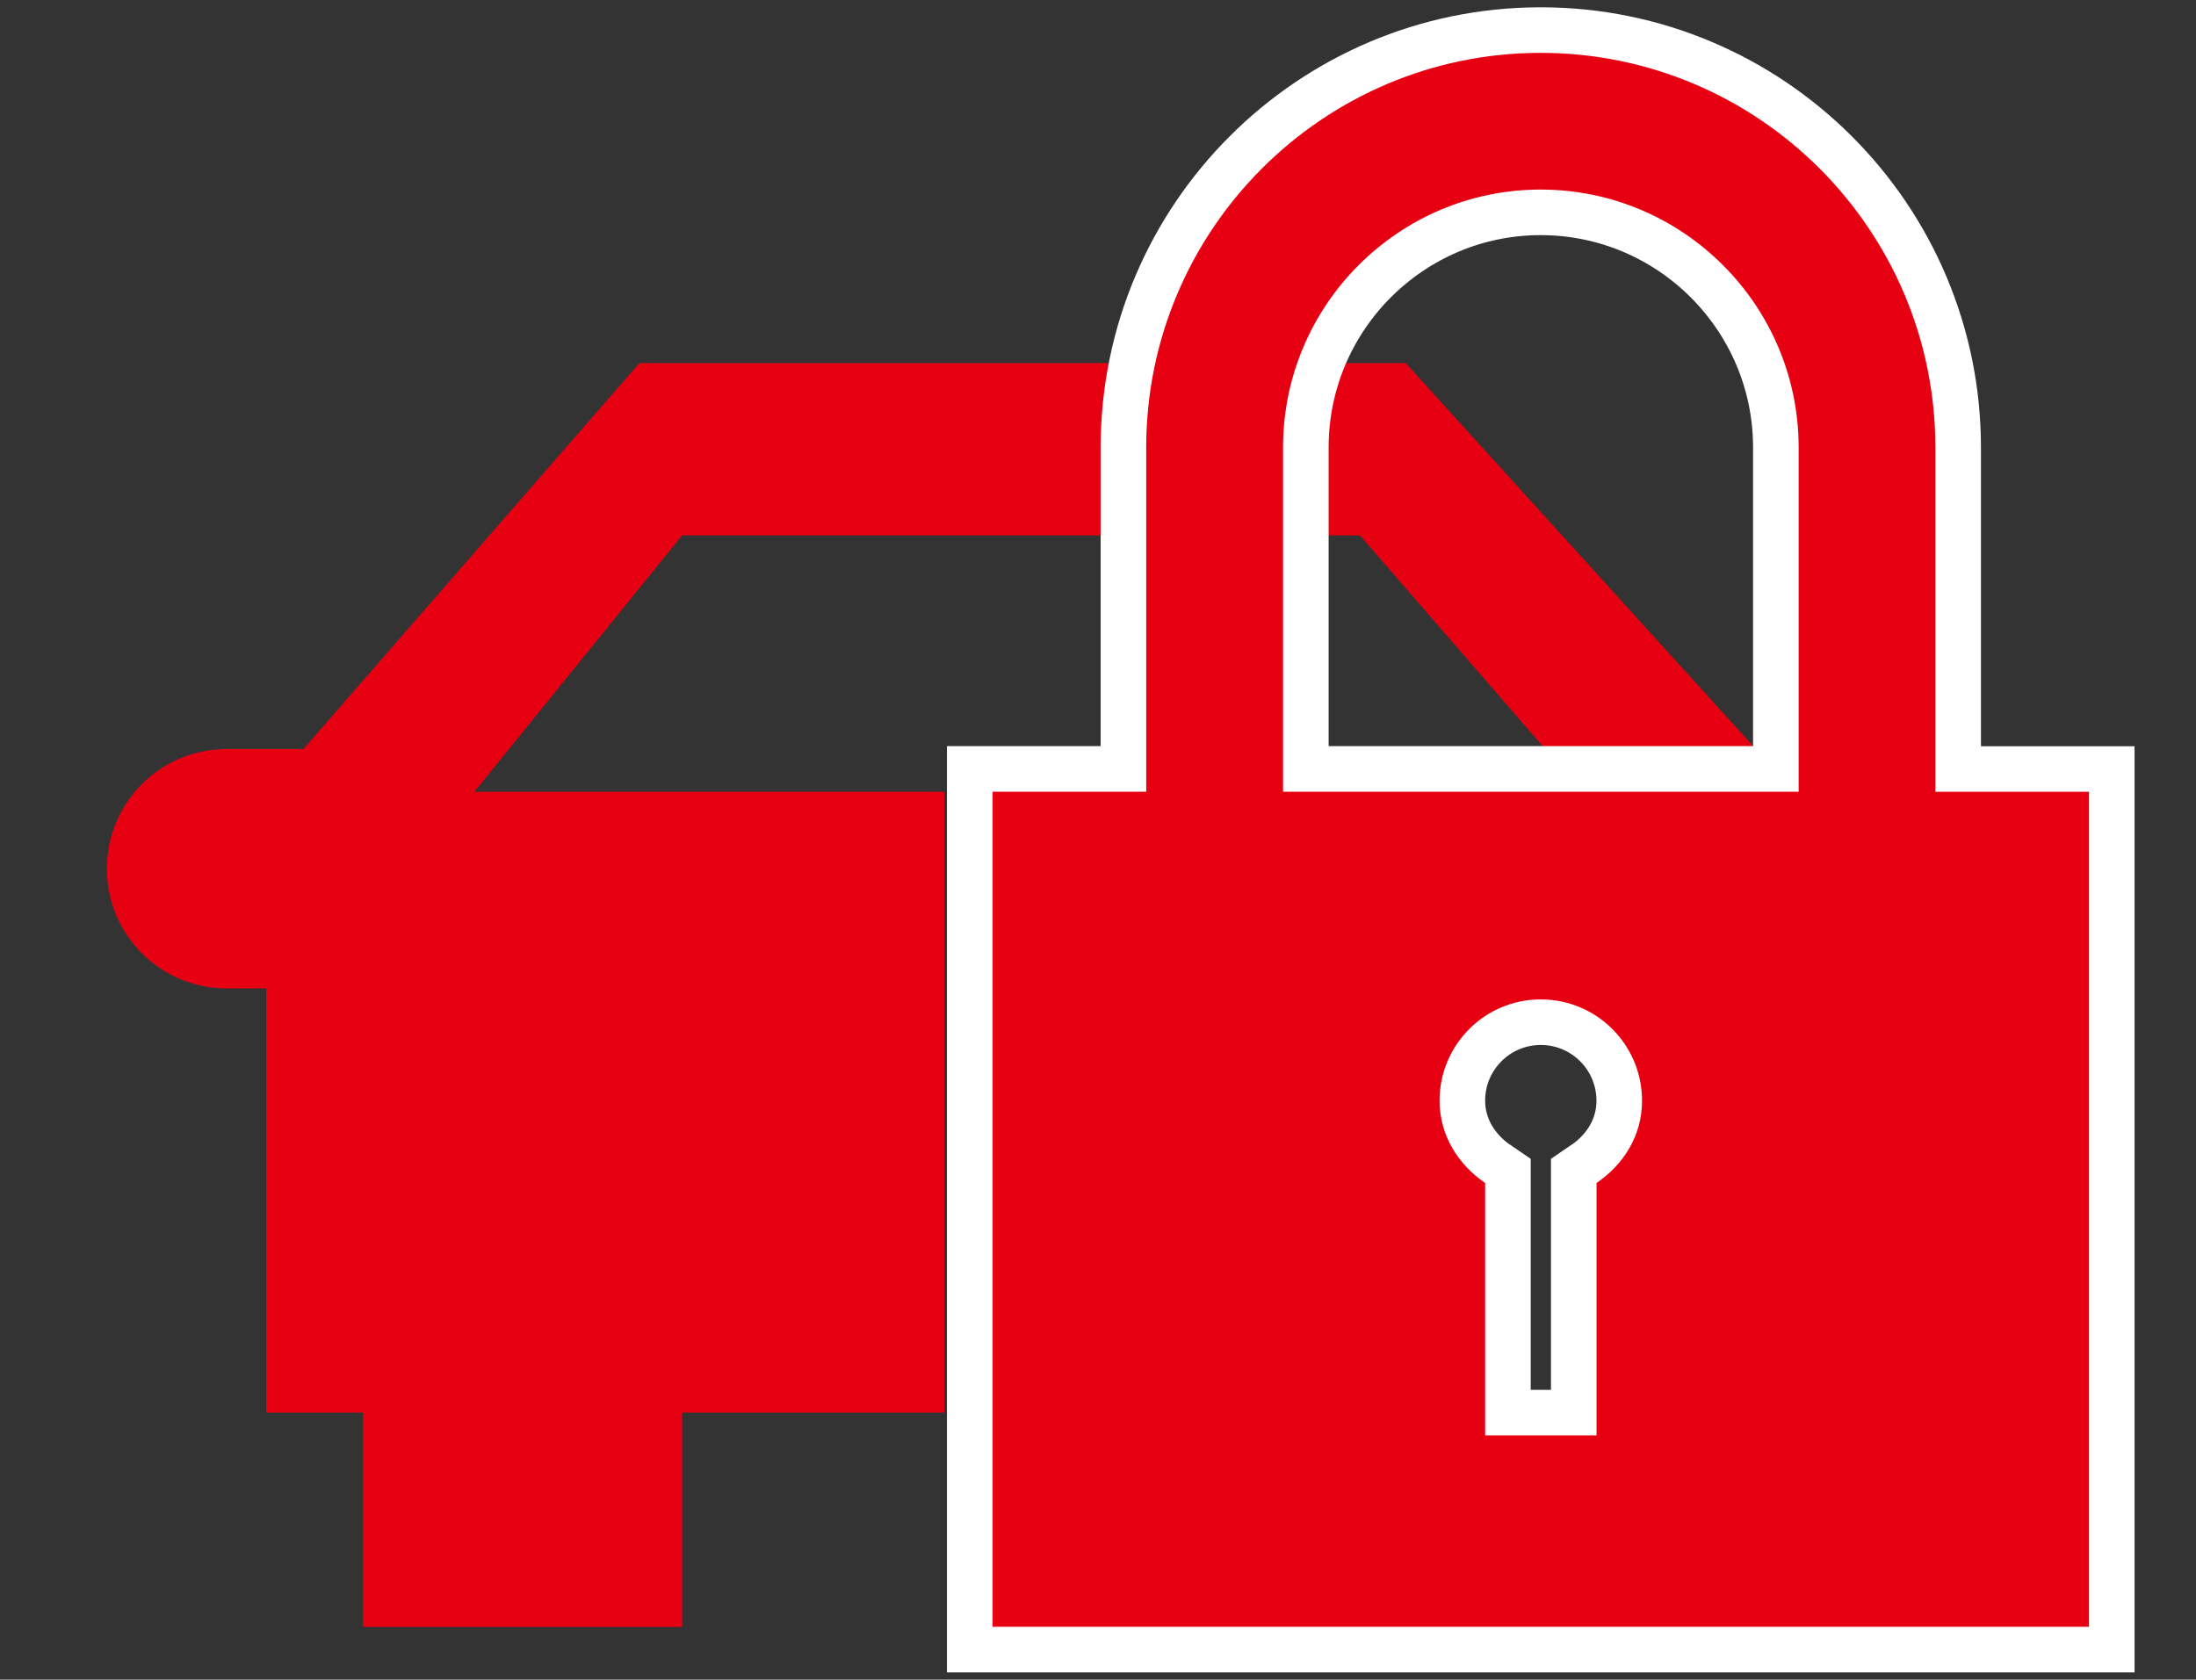
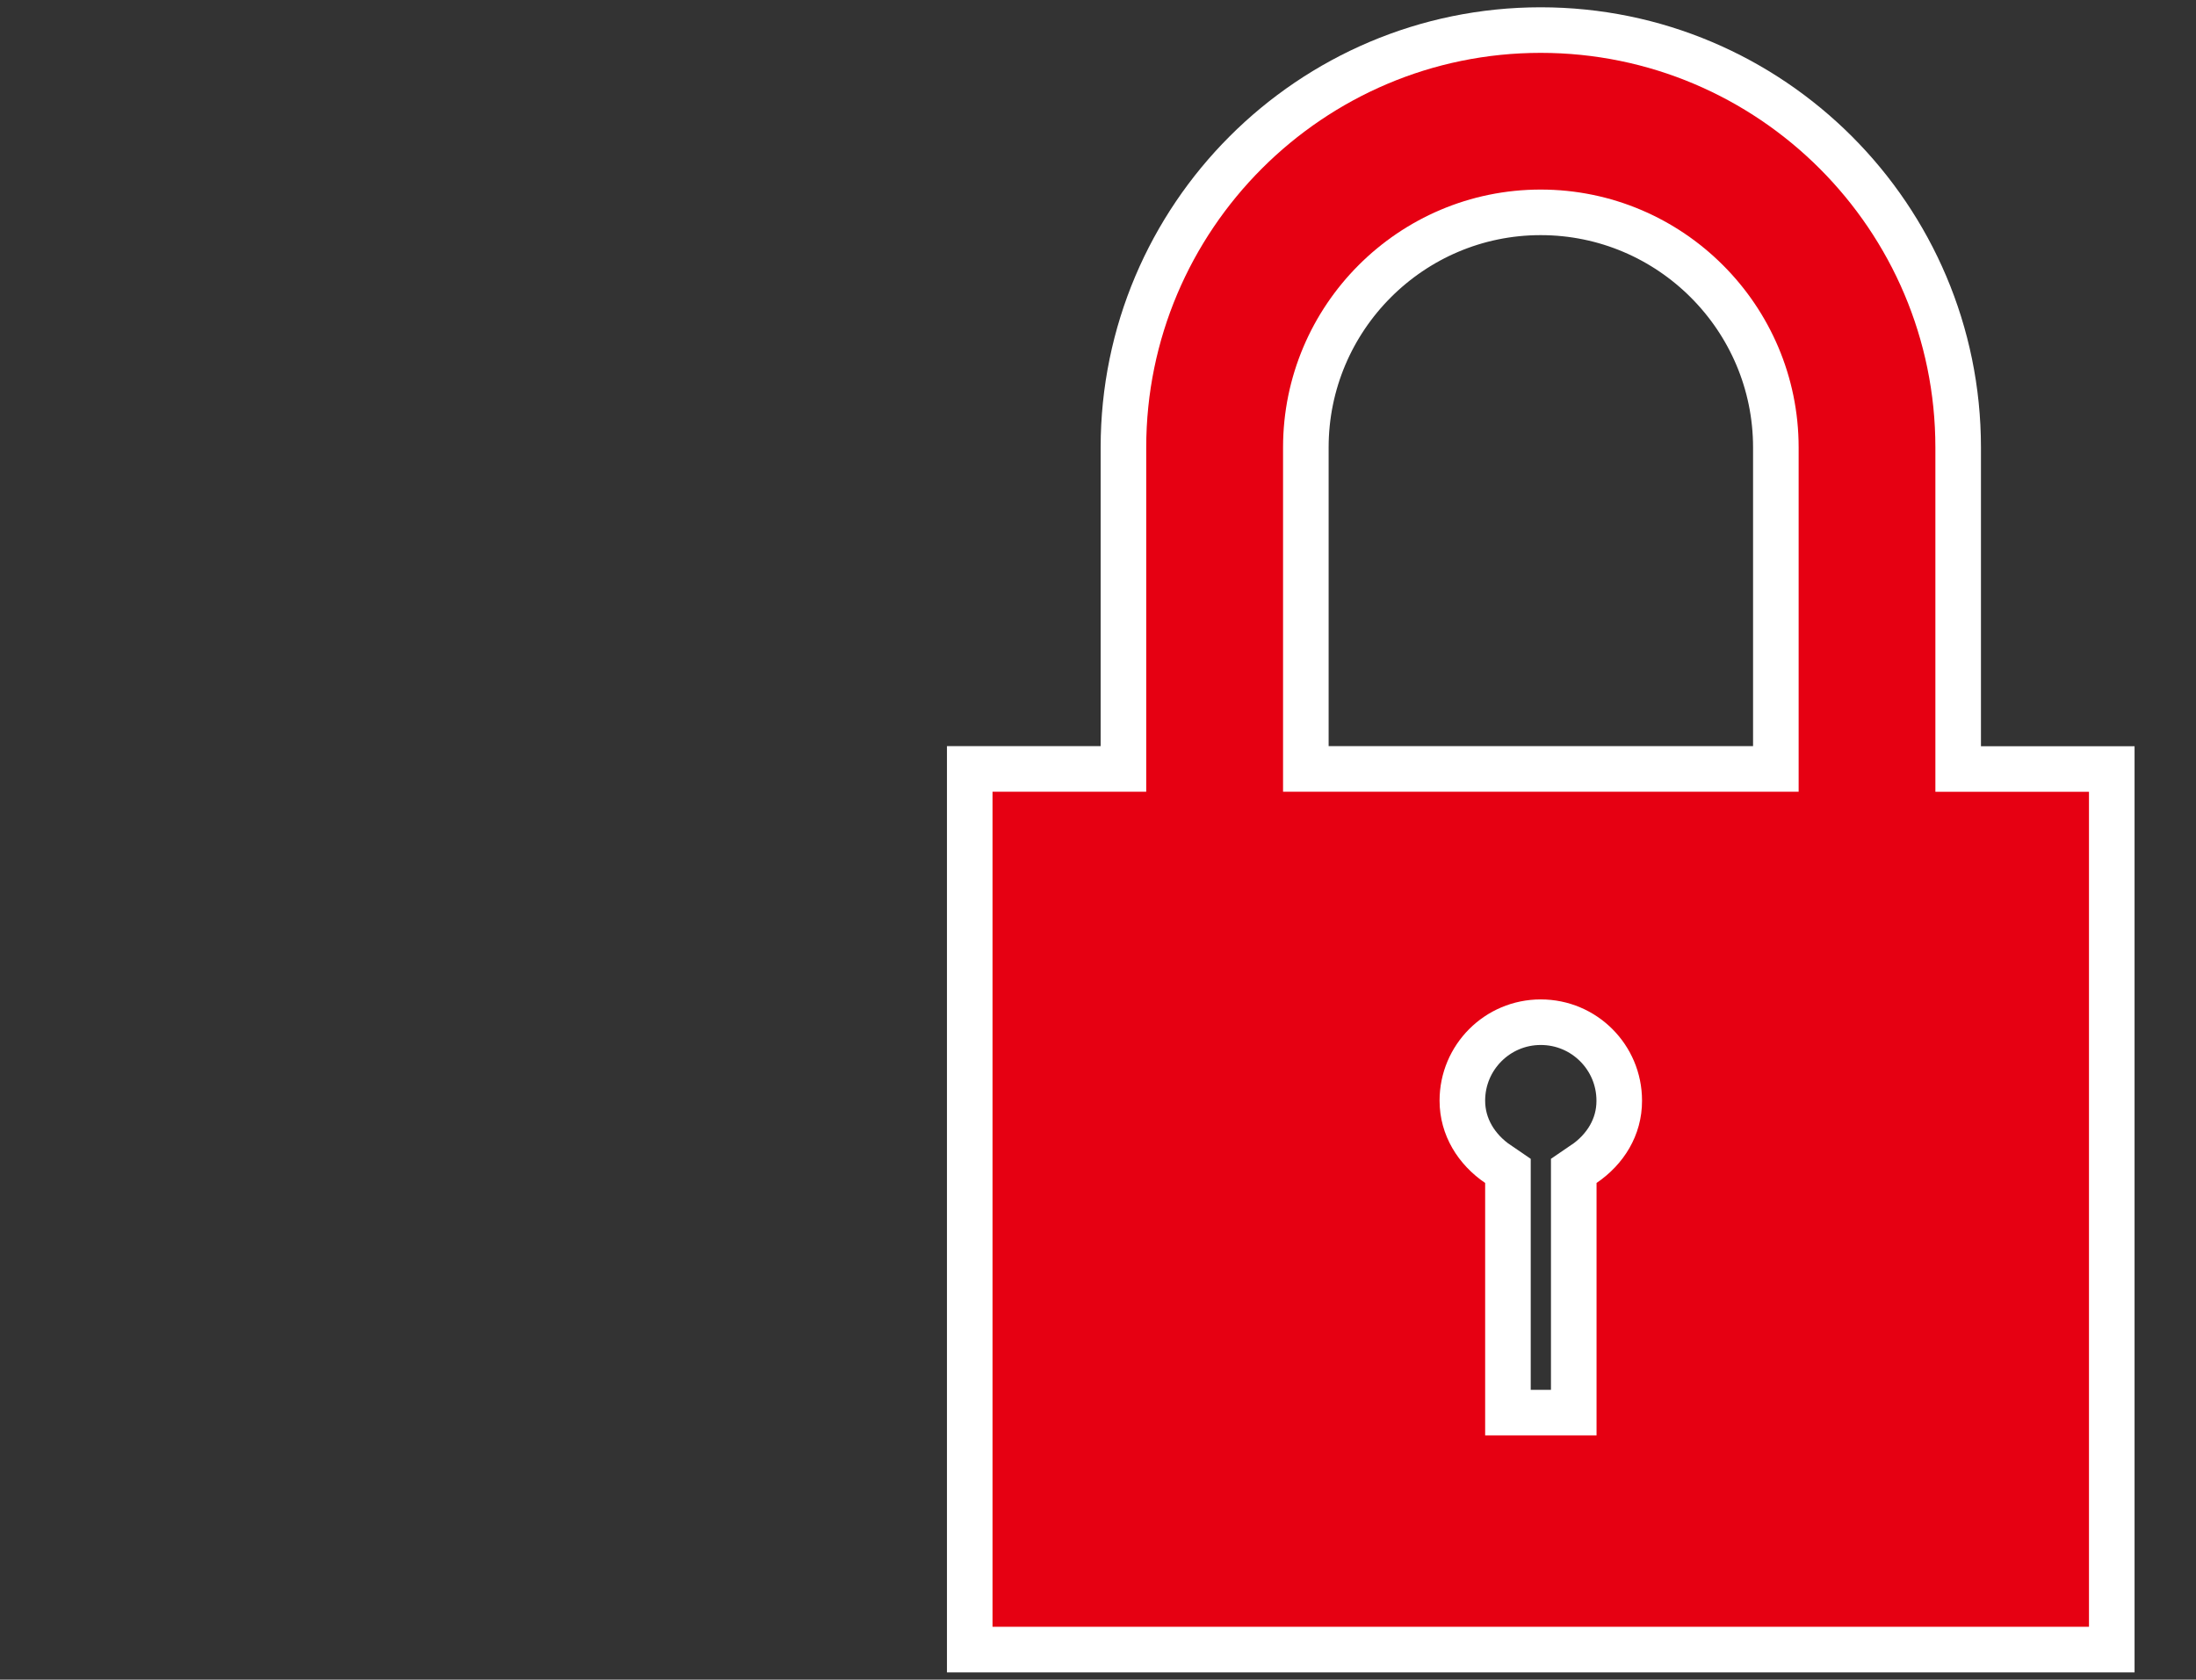
<svg xmlns="http://www.w3.org/2000/svg" version="1.1" x="0px" y="0px" width="24.09px" height="18.43px" viewBox="0 0 24.09 18.43" enable-background="new 0 0 24.09 18.43" xml:space="preserve">
  <rect x="0" y="0" width="24.09" height="18.43" fill="#333333" stroke="none" />
  <g id="ST">
-     <rect x="-0.002" y="0.003" fill="none" width="24.094" height="18.425" />
-   </g>
+     </g>
  <g id="图层_1">
-     <path fill="#E60012" d="M15.42,3.984H7.014L3.328,8.219H2.485c-0.725,0-1.313,0.587-1.313,1.313c0,0.725,0.587,1.313,1.313,1.313   H2.92V15.5h1.063v2.351h3.5V15.5h2.875V8.688H5.203l2.279-2.813h7.437l2.438,2.813h2.33L15.42,3.984z" />
    <path fill="#E60012" stroke="#FFFFFF" stroke-miterlimit="10" d="M21.231,8.688V4.91c0-2.388-1.942-4.33-4.33-4.33   c-2.386,0-4.327,1.942-4.327,4.33v3.777h-1.686v9.163h12.028V8.688H21.231z M14.075,4.91c0-1.561,1.268-2.83,2.826-2.83   c1.561,0,2.83,1.27,2.83,2.83v3.777h-5.656V4.91z M17.514,12.98v2.77h-1.222v-2.77c-0.294-0.2-0.5-0.521-0.5-0.903   c0-0.614,0.497-1.111,1.11-1.111c0.614,0,1.111,0.497,1.111,1.111C18.014,12.46,17.809,12.78,17.514,12.98z" />
    <path fill="#E60012" d="M21.231,8.688V4.91c0-2.388-1.942-4.33-4.33-4.33c-2.386,0-4.327,1.942-4.327,4.33v3.777h-1.686v9.163   h12.028V8.688H21.231z M14.075,4.91c0-1.561,1.268-2.83,2.826-2.83c1.561,0,2.83,1.27,2.83,2.83v3.777h-5.656V4.91z M17.514,12.98   v2.77h-1.222v-2.77c-0.294-0.2-0.5-0.521-0.5-0.903c0-0.614,0.497-1.111,1.11-1.111c0.614,0,1.111,0.497,1.111,1.111   C18.014,12.46,17.809,12.78,17.514,12.98z" />
  </g>
</svg>